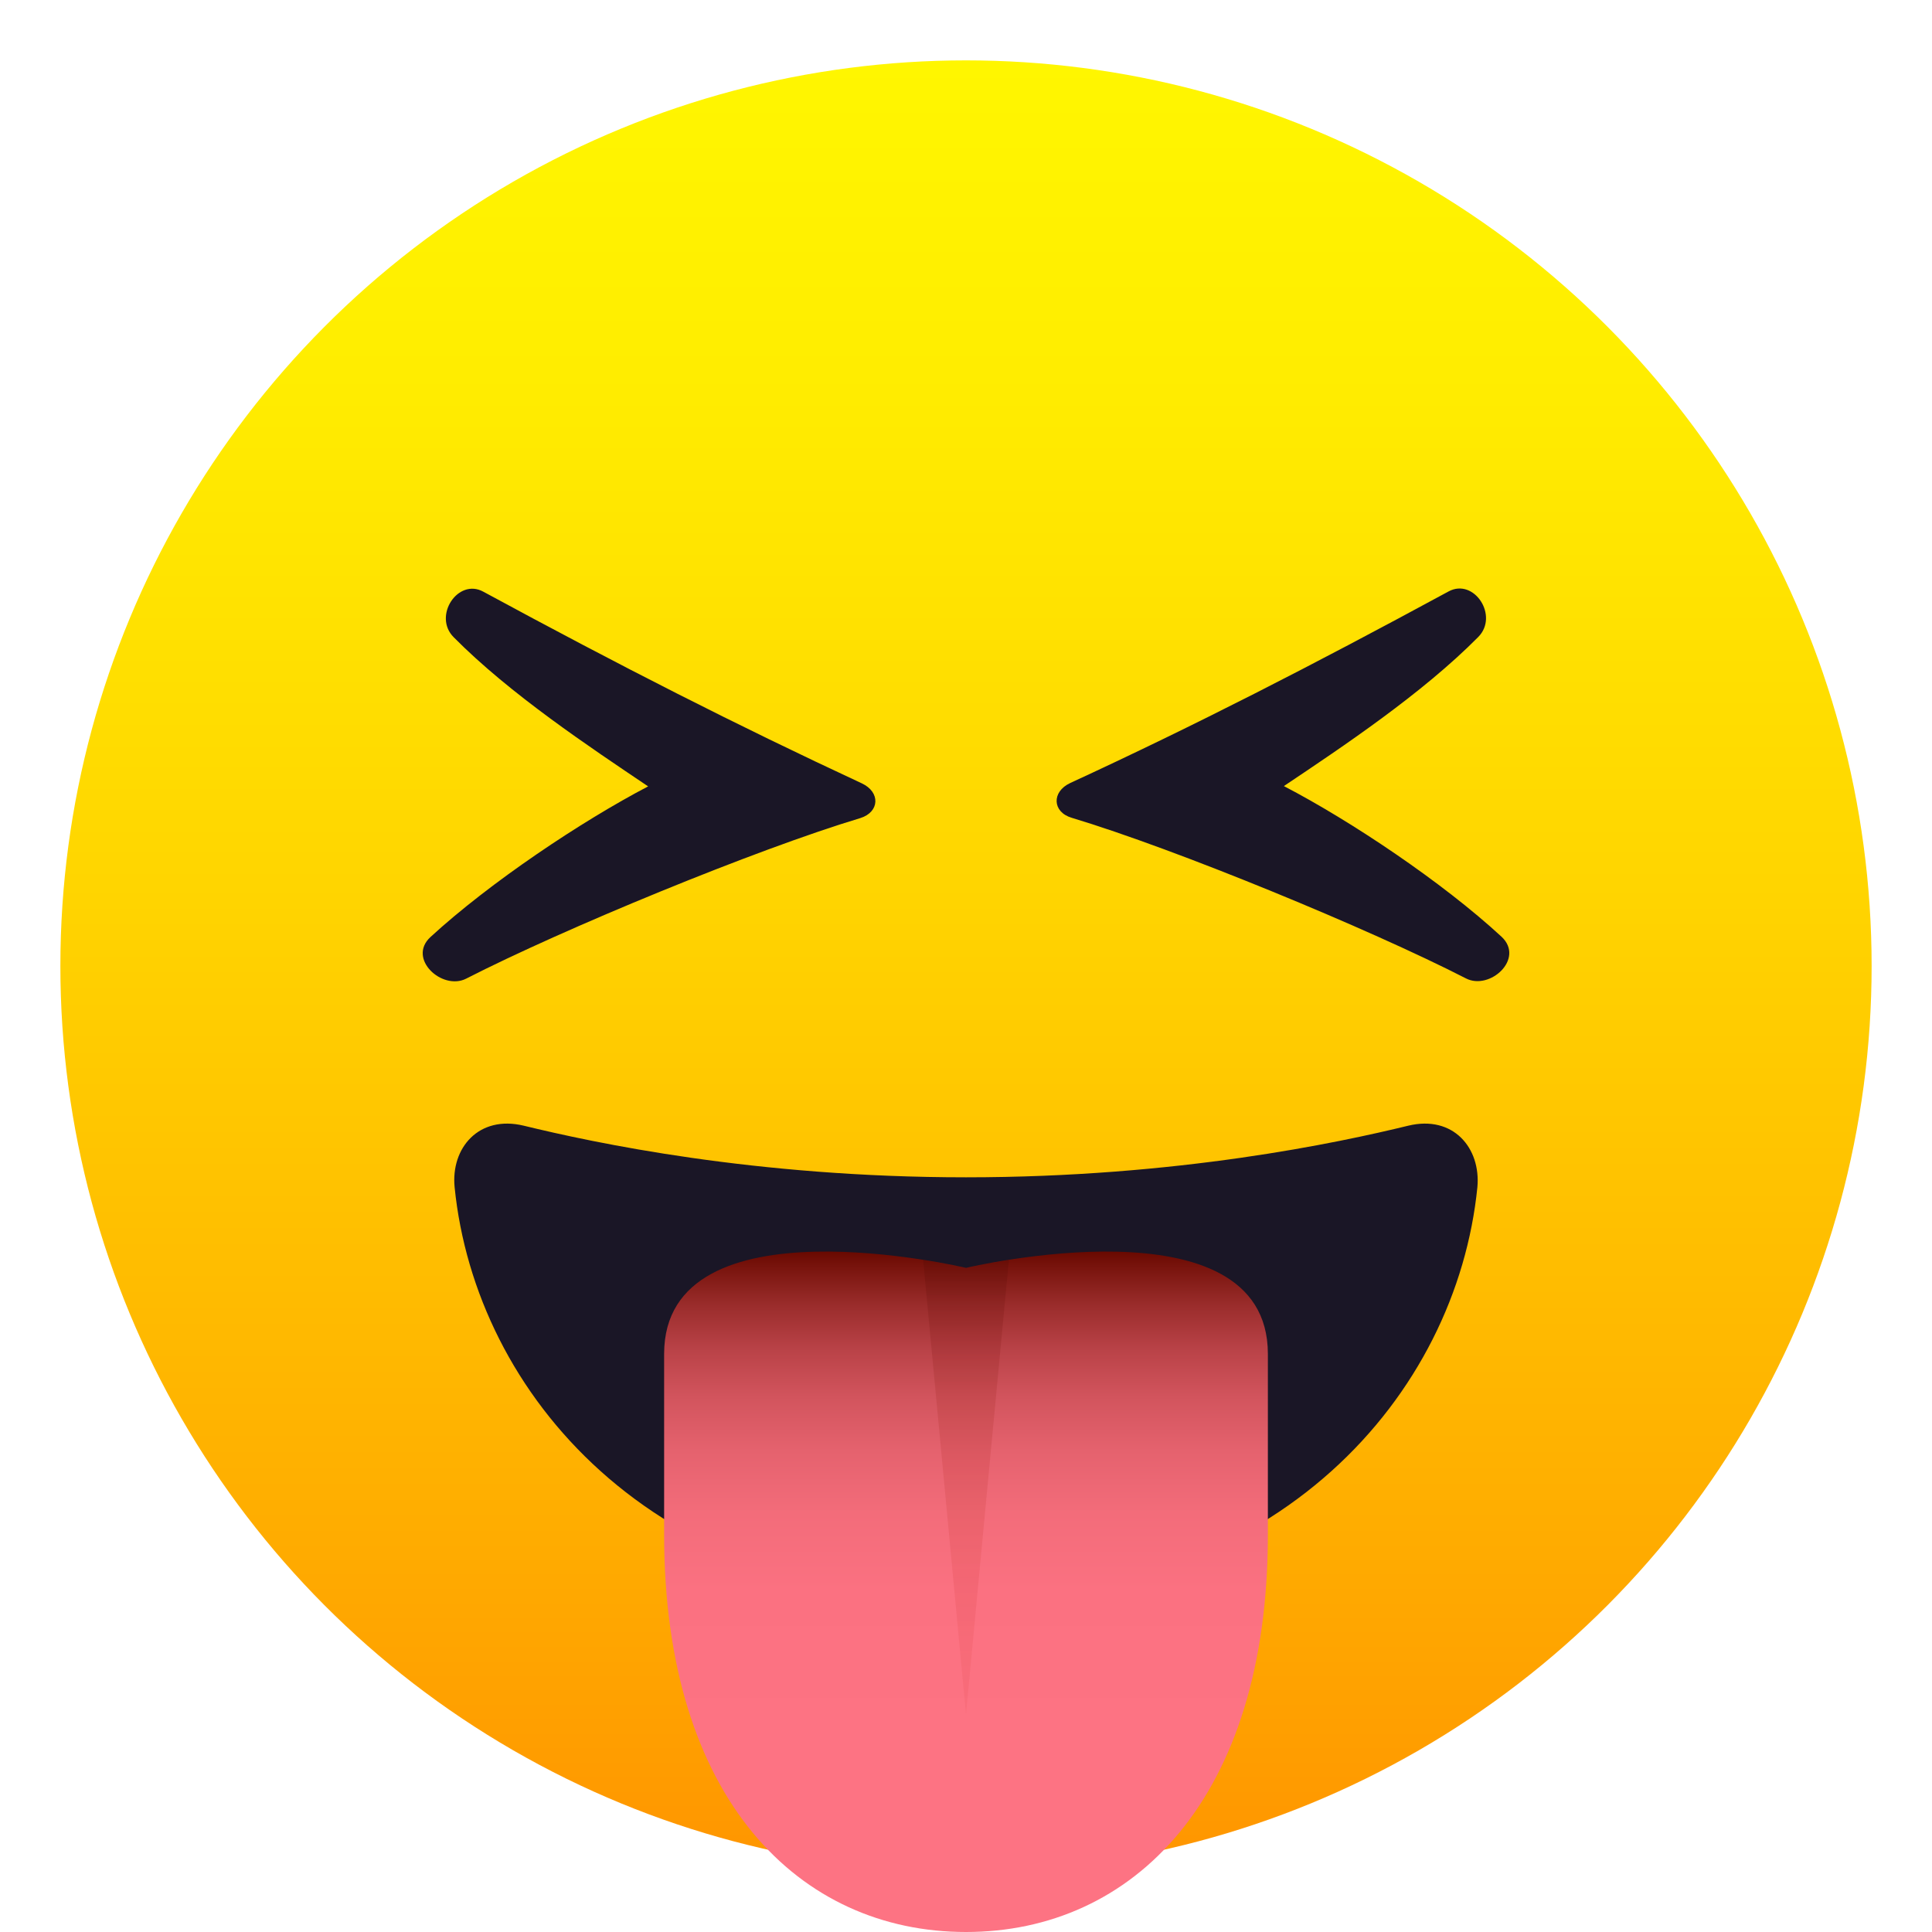
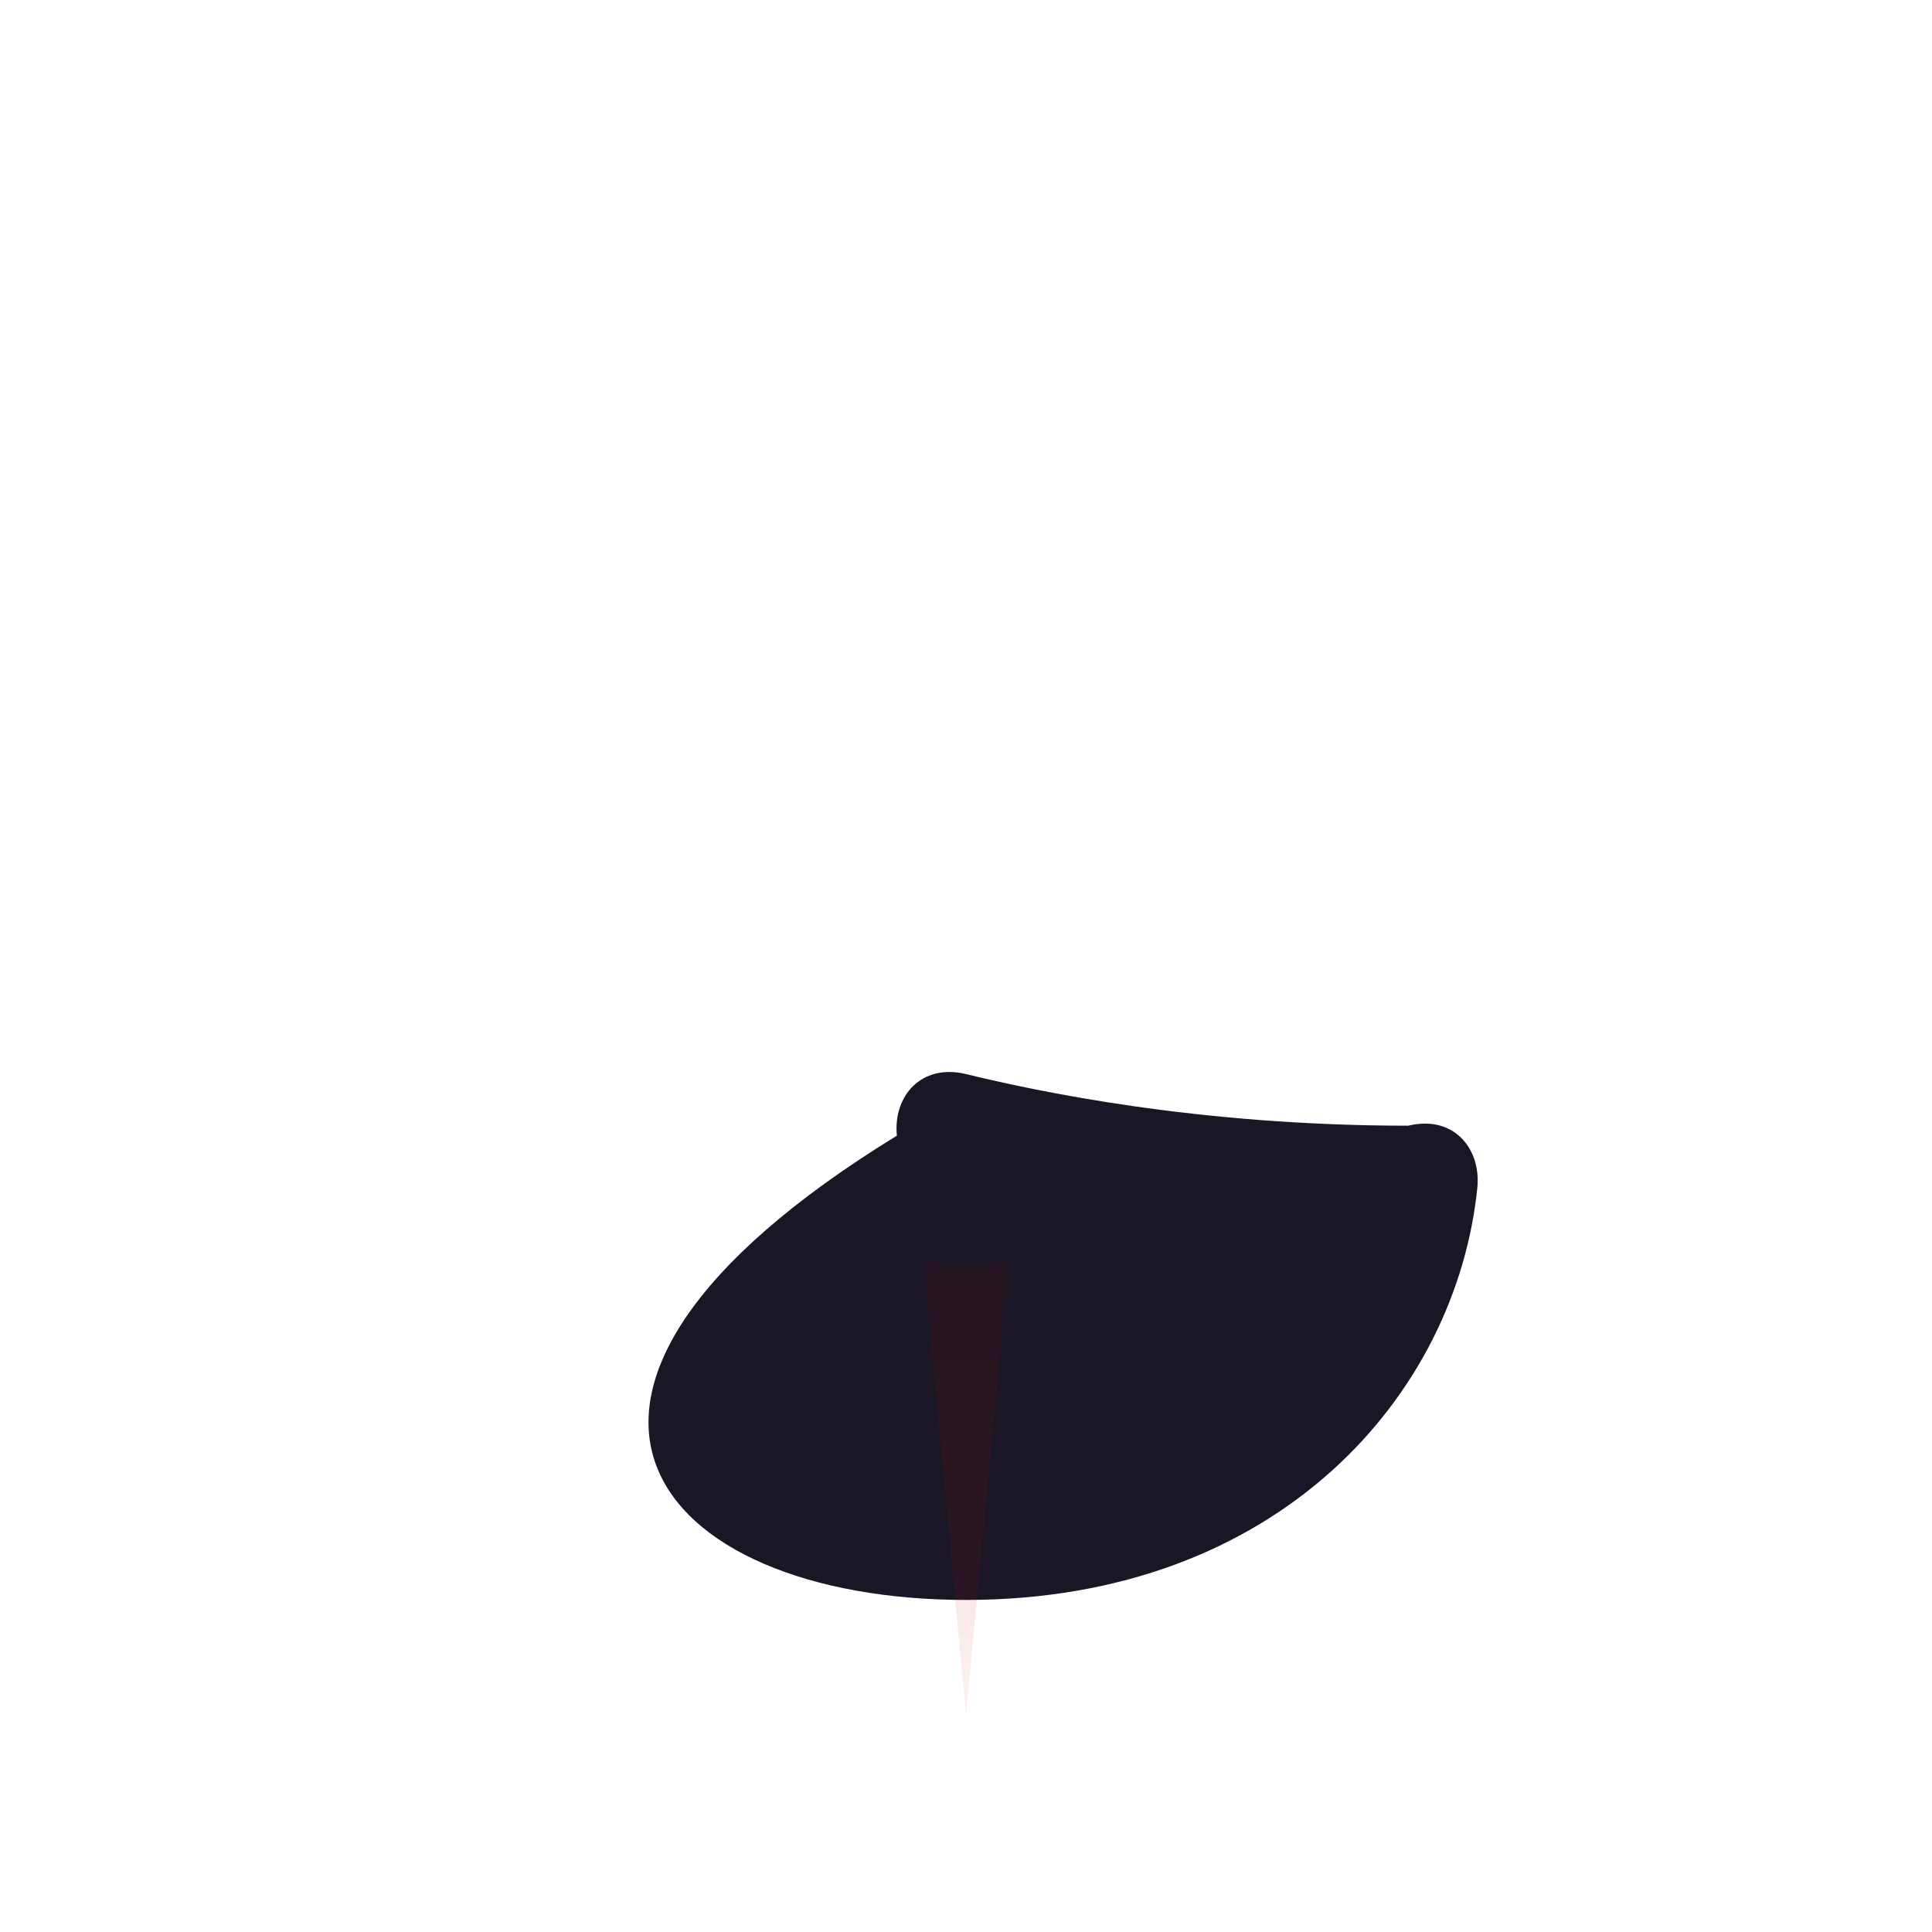
<svg xmlns="http://www.w3.org/2000/svg" xml:space="preserve" style="enable-background:new 0 0 64 64" viewBox="0 0 64 64">
  <linearGradient id="a" x1="32" x2="32" y1="62" y2="2" gradientUnits="userSpaceOnUse">
    <stop offset="0" style="stop-color:#ff9500" />
    <stop offset=".192" style="stop-color:#ffad00" />
    <stop offset=".545" style="stop-color:#ffd500" />
    <stop offset=".827" style="stop-color:#ffed00" />
    <stop offset="1" style="stop-color:#fff600" />
  </linearGradient>
-   <circle cx="32" cy="32" r="30" style="fill:url(#a)" />
-   <path d="M46.65 37.29C44.35 37.85 39.01 39 32 39c-7.01 0-12.35-1.15-14.65-1.71-1.49-.36-2.42.74-2.29 2.04C15.75 46.19 21.63 53 32 53c10.37 0 16.25-6.81 16.94-13.67.12-1.3-.8-2.4-2.29-2.04z" style="fill:#1a1626" />
+   <path d="M46.65 37.29c-7.01 0-12.35-1.15-14.65-1.71-1.49-.36-2.42.74-2.29 2.04C15.75 46.19 21.63 53 32 53c10.37 0 16.25-6.81 16.94-13.67.12-1.3-.8-2.4-2.29-2.04z" style="fill:#1a1626" />
  <linearGradient id="b" x1="32" x2="32" y1="41.46" y2="64" gradientUnits="userSpaceOnUse">
    <stop offset="0" style="stop-color:#690900" />
    <stop offset=".019" style="stop-color:#76120b" />
    <stop offset=".078" style="stop-color:#9a2c2b" />
    <stop offset=".143" style="stop-color:#b94247" />
    <stop offset=".214" style="stop-color:#d2545d" />
    <stop offset=".293" style="stop-color:#e5626e" />
    <stop offset=".384" style="stop-color:#f36c7a" />
    <stop offset=".498" style="stop-color:#fb7181" />
    <stop offset=".709" style="stop-color:#fd7383" />
  </linearGradient>
-   <path d="M22 44.85v5.99C22 59.6 26.48 64 32 64s10-4.4 10-13.16v-5.99C42 39.62 32 42 32 42s-10-2.38-10 2.85z" style="fill:url(#b)" />
  <linearGradient id="c" x1="31.998" x2="31.998" y1="56.789" y2="41.734" gradientUnits="userSpaceOnUse">
    <stop offset="0" style="stop-color:#c21000;stop-opacity:.06" />
    <stop offset=".178" style="stop-color:#be1000;stop-opacity:.081" />
    <stop offset=".355" style="stop-color:#b20f00;stop-opacity:.103" />
    <stop offset=".531" style="stop-color:#9e0d00;stop-opacity:.124" />
    <stop offset=".707" style="stop-color:#820b00;stop-opacity:.145" />
    <stop offset=".881" style="stop-color:#5f0800;stop-opacity:.166" />
    <stop offset="1" style="stop-color:#420600;stop-opacity:.18" />
  </linearGradient>
  <path d="M30.58 41.73 32 56.79l1.42-15.05c-.86.13-1.42.26-1.42.26s-.57-.13-1.42-.27z" style="fill:url(#c)" />
-   <path d="M48.56 32.41c-3.2-1.64-9.6-4.28-13.06-5.32-.64-.19-.67-.86-.05-1.15 4.16-1.92 8-3.89 12.54-6.35.84-.45 1.67.81.98 1.51-1.86 1.88-4.5 3.64-6.44 4.94 2.21 1.15 5.25 3.18 7.21 4.99.78.73-.39 1.79-1.18 1.38zm-34.3-1.37c1.97-1.81 5.01-3.84 7.21-4.99-1.93-1.3-4.58-3.06-6.44-4.94-.7-.7.14-1.97.98-1.51 4.54 2.46 8.39 4.42 12.54 6.35.62.29.59.95-.05 1.15-3.46 1.04-9.86 3.68-13.06 5.32-.79.4-1.96-.66-1.18-1.38z" style="fill:#1a1626" />
</svg>